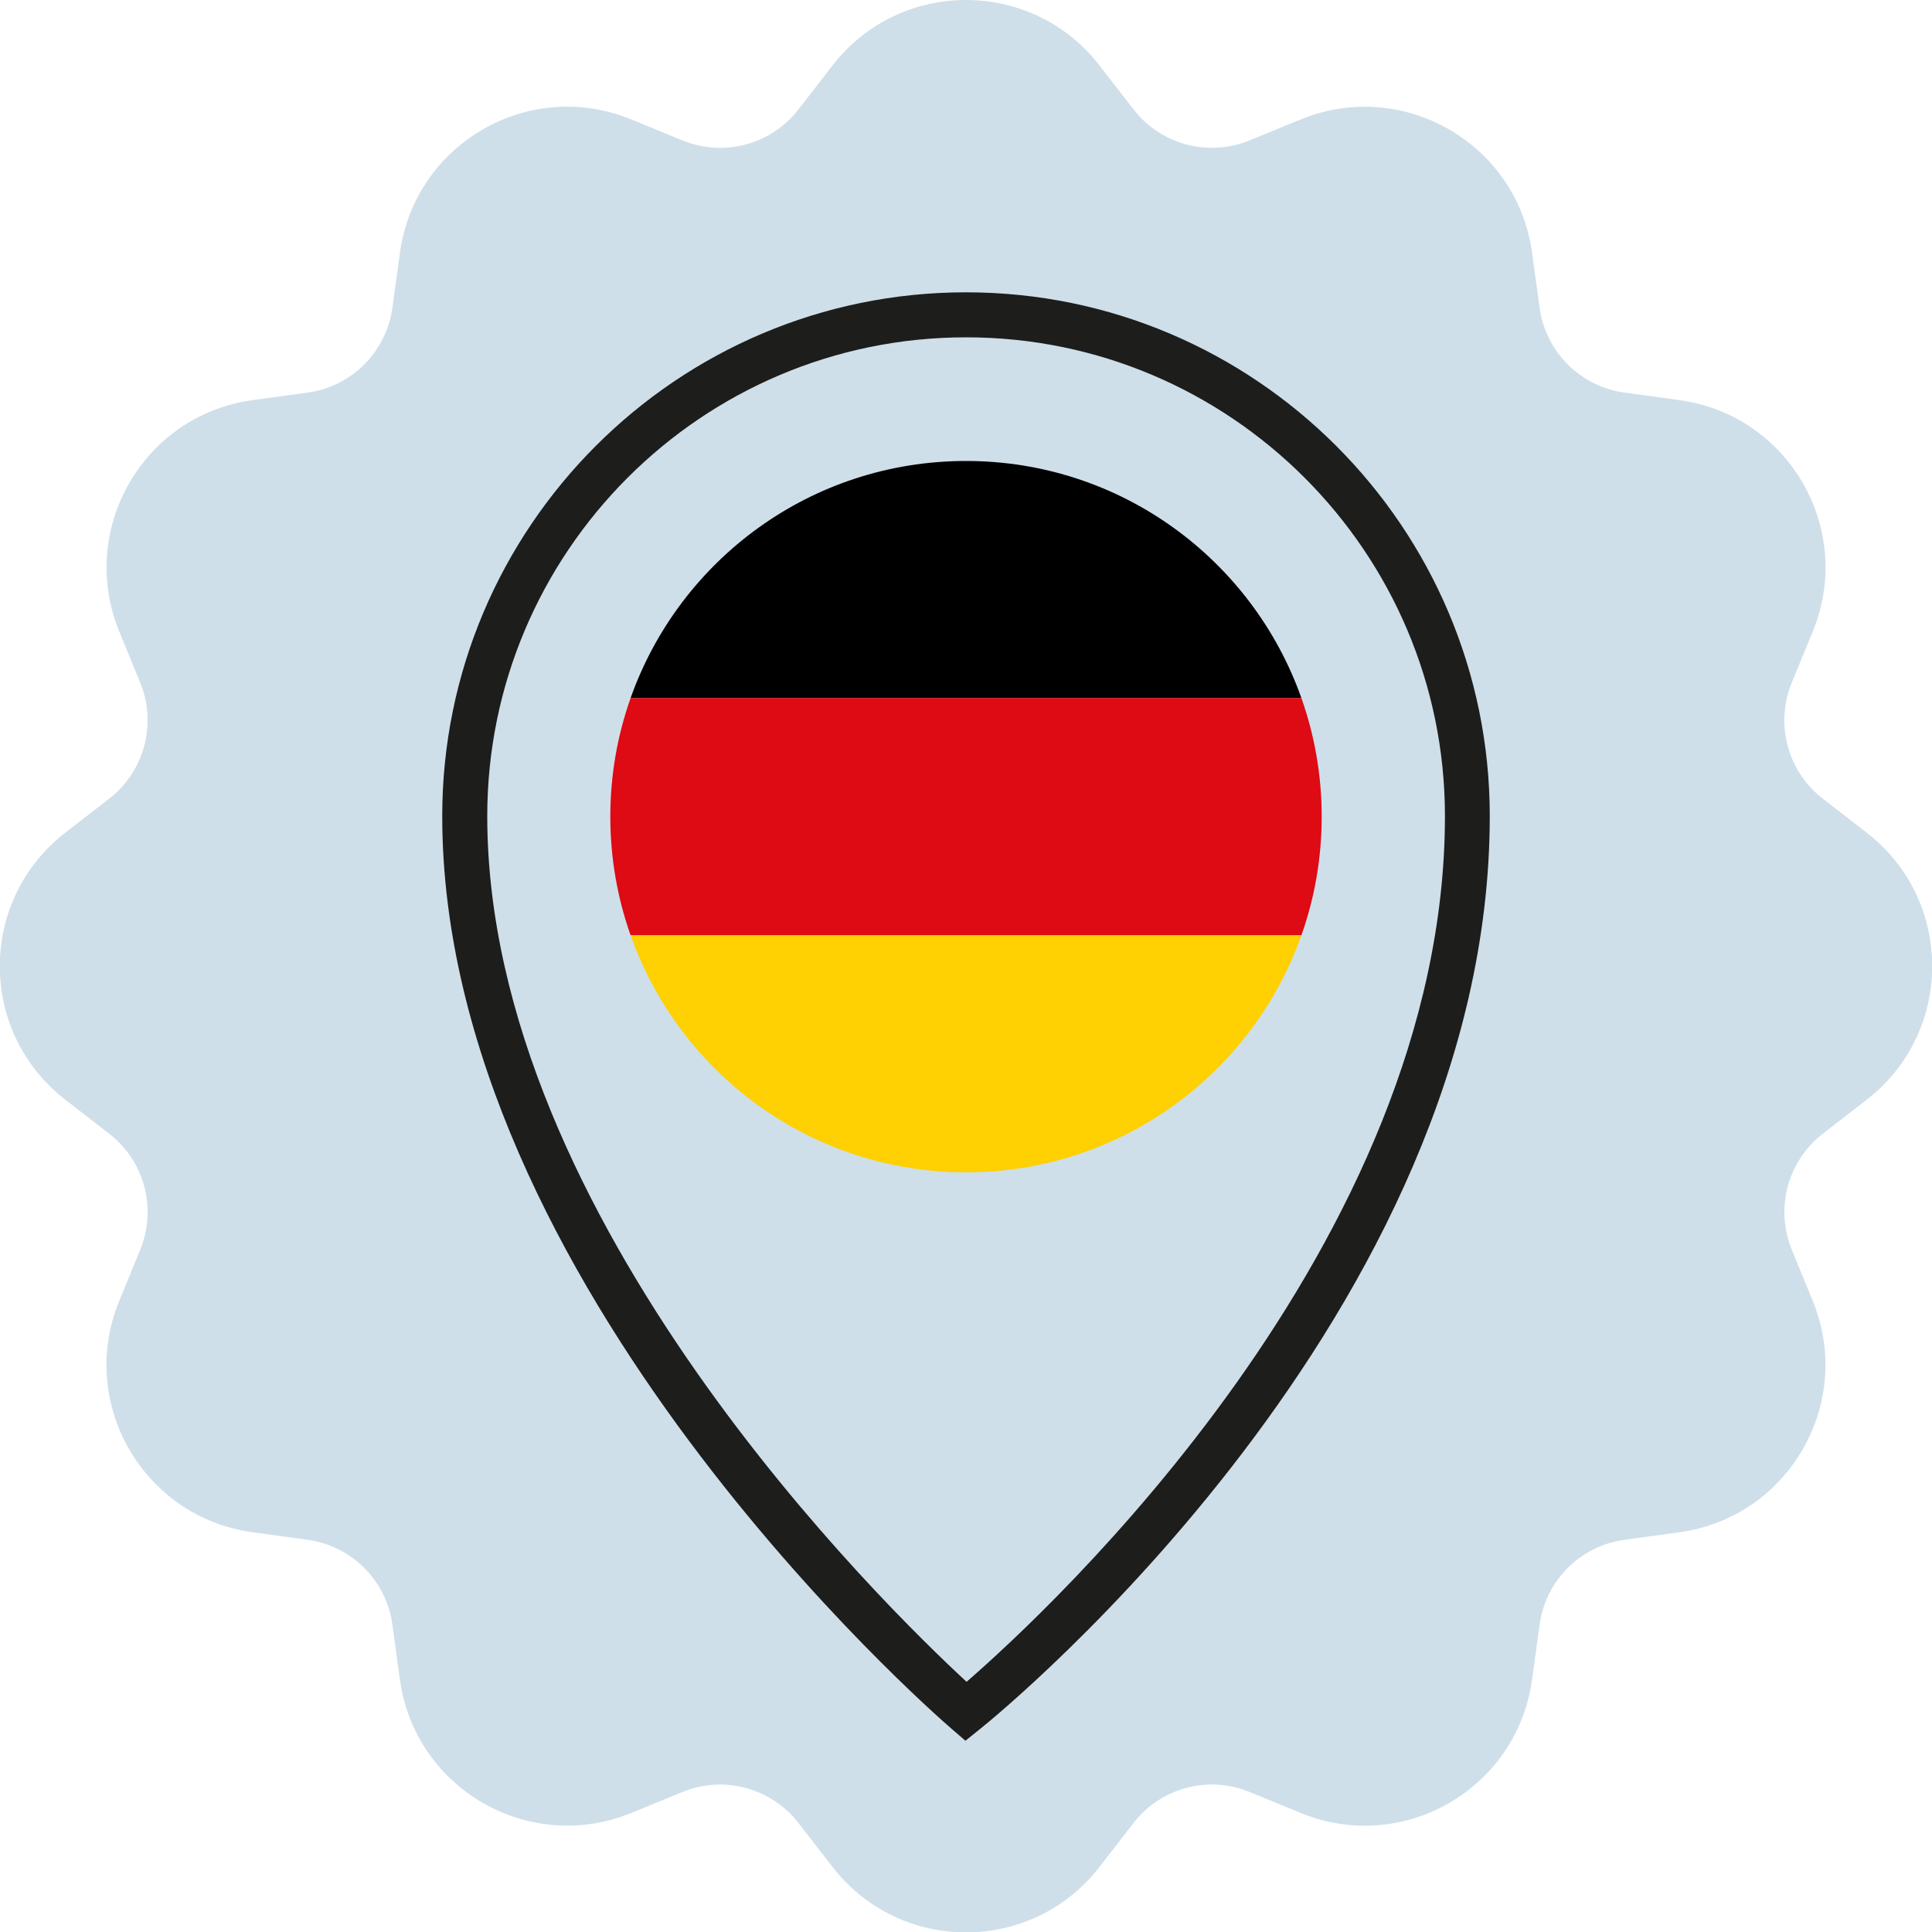
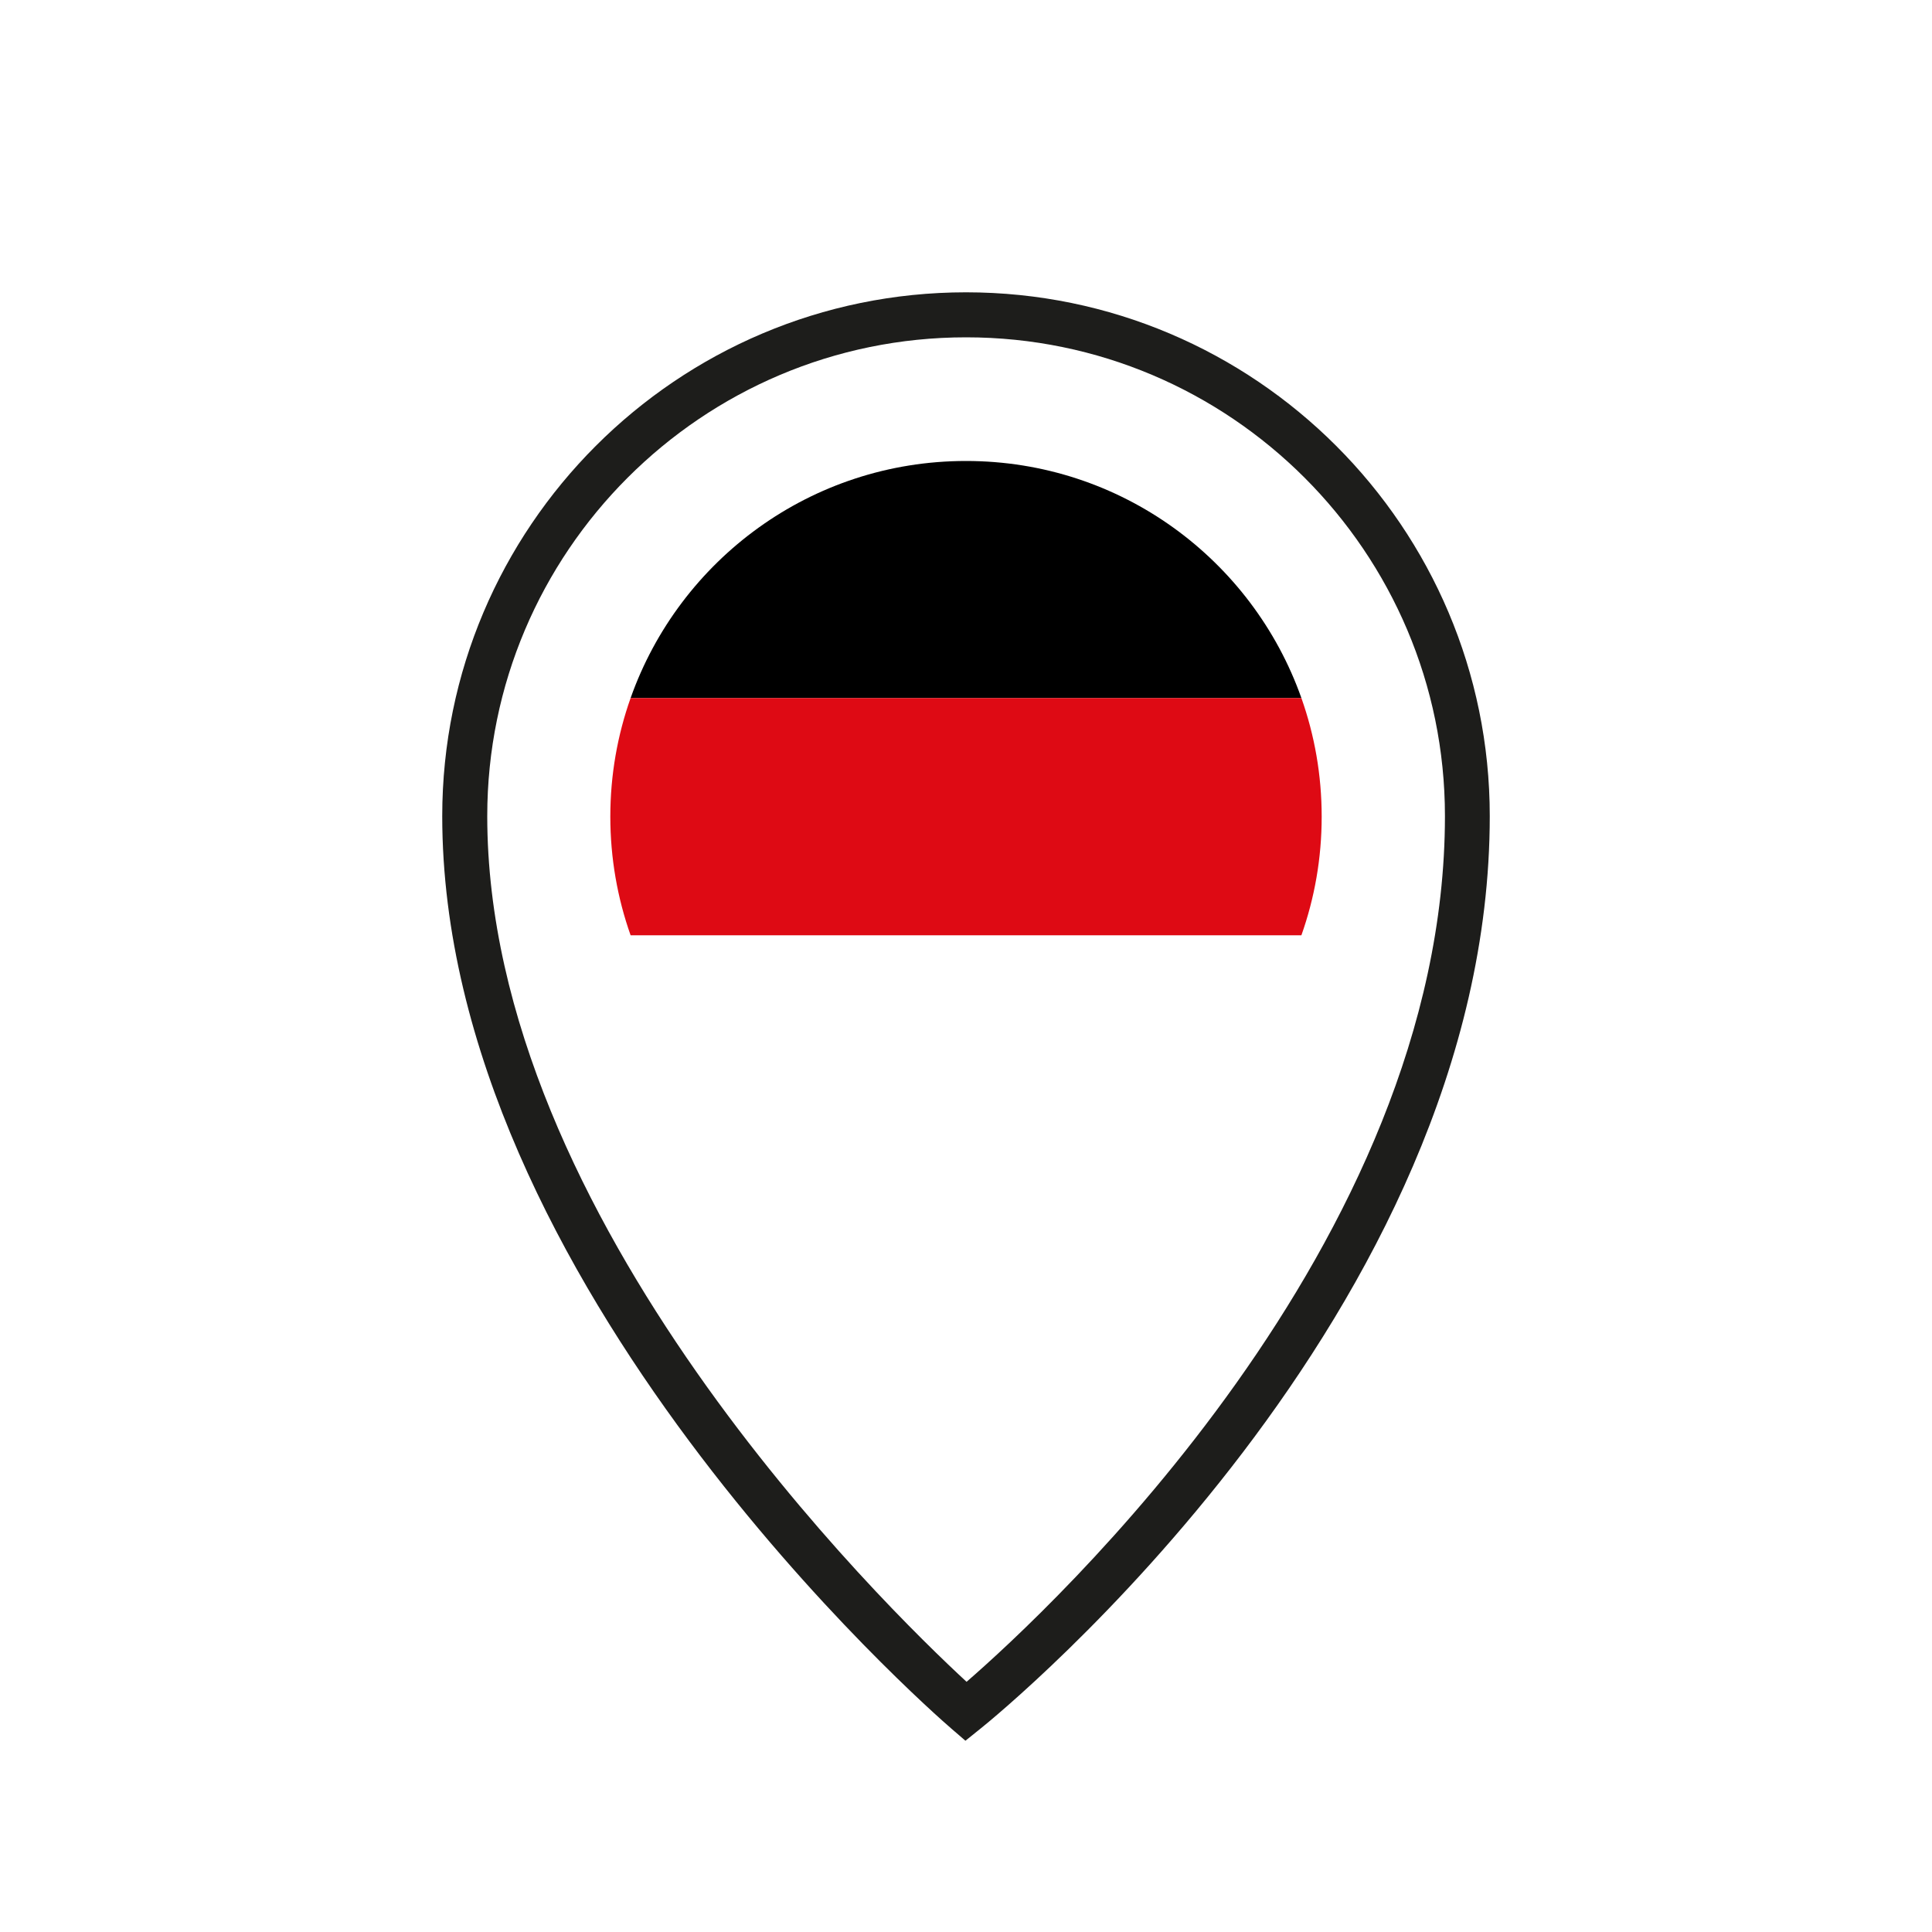
<svg xmlns="http://www.w3.org/2000/svg" viewBox="0 0 100 100" version="1.1" id="Ebene_1">
  <defs>
    <style>
      .st0 {
        fill: #1d1d1b;
      }

      .st1 {
        fill: #cedfe9;
      }

      .st2 {
        fill: #ffd002;
      }

      .st3 {
        fill: #de0a14;
      }
    </style>
  </defs>
-   <path d="M56.91,3.39l1.76,2.27c1.41,1.82,3.86,2.48,6,1.61l2.66-1.09c5.29-2.16,11.2,1.25,11.97,6.91l.39,2.84c.31,2.28,2.11,4.08,4.39,4.39l2.84.39c5.66.77,9.08,6.68,6.91,11.97l-1.09,2.66c-.87,2.13-.22,4.59,1.61,6l2.27,1.76c4.52,3.5,4.52,10.32,0,13.82l-2.27,1.76c-1.82,1.41-2.48,3.86-1.61,6l1.09,2.66c2.16,5.29-1.25,11.2-6.91,11.97l-2.84.39c-2.28.31-4.08,2.11-4.39,4.39l-.39,2.84c-.77,5.66-6.68,9.08-11.97,6.91l-2.66-1.09c-2.13-.87-4.59-.22-6,1.61l-1.76,2.27c-3.5,4.52-10.32,4.52-13.82,0l-1.76-2.27c-1.41-1.82-3.86-2.48-6-1.61l-2.66,1.09c-5.29,2.16-11.2-1.25-11.97-6.91l-.39-2.84c-.31-2.28-2.11-4.08-4.39-4.39l-2.84-.39c-5.66-.77-9.08-6.68-6.91-11.97l1.09-2.66c.87-2.13.22-4.59-1.61-6l-2.27-1.76c-4.52-3.5-4.52-10.32,0-13.82l2.27-1.76c1.82-1.41,2.48-3.86,1.61-6l-1.09-2.66c-2.16-5.29,1.25-11.2,6.91-11.97l2.84-.39c2.28-.31,4.08-2.11,4.39-4.39l.39-2.84c.77-5.66,6.68-9.08,11.97-6.91l2.66,1.09c2.13.87,4.59.22,6-1.61l1.76-2.27c3.5-4.52,10.32-4.52,13.82,0Z" class="st1" />
  <path d="M49.97,90.1l-.73-.63c-1.08-.93-26.35-23.05-26.35-47.23,0-14.95,12.16-27.11,27.11-27.11s27.11,12.16,27.11,27.11c0,25.7-25.3,46.39-26.38,47.25l-.76.61ZM50,17.46c-13.67,0-24.78,11.12-24.78,24.78,0,20.87,20.62,40.94,24.81,44.81,4.23-3.67,24.76-22.64,24.76-44.81,0-13.67-11.12-24.78-24.78-24.78Z" class="st0" />
  <g>
    <path d="M32.64,36.13h34.72c-2.53-7.15-9.34-12.27-17.36-12.27s-14.83,5.12-17.36,12.27Z" />
    <path d="M31.59,42.27c0,2.15.37,4.22,1.05,6.14h34.72c.68-1.92,1.05-3.98,1.05-6.14s-.37-4.22-1.05-6.14h-34.72c-.68,1.92-1.05,3.98-1.05,6.14Z" class="st3" />
-     <path d="M67.36,48.41h-34.72c2.53,7.15,9.34,12.27,17.36,12.27s14.83-5.12,17.36-12.27Z" class="st2" />
  </g>
</svg>